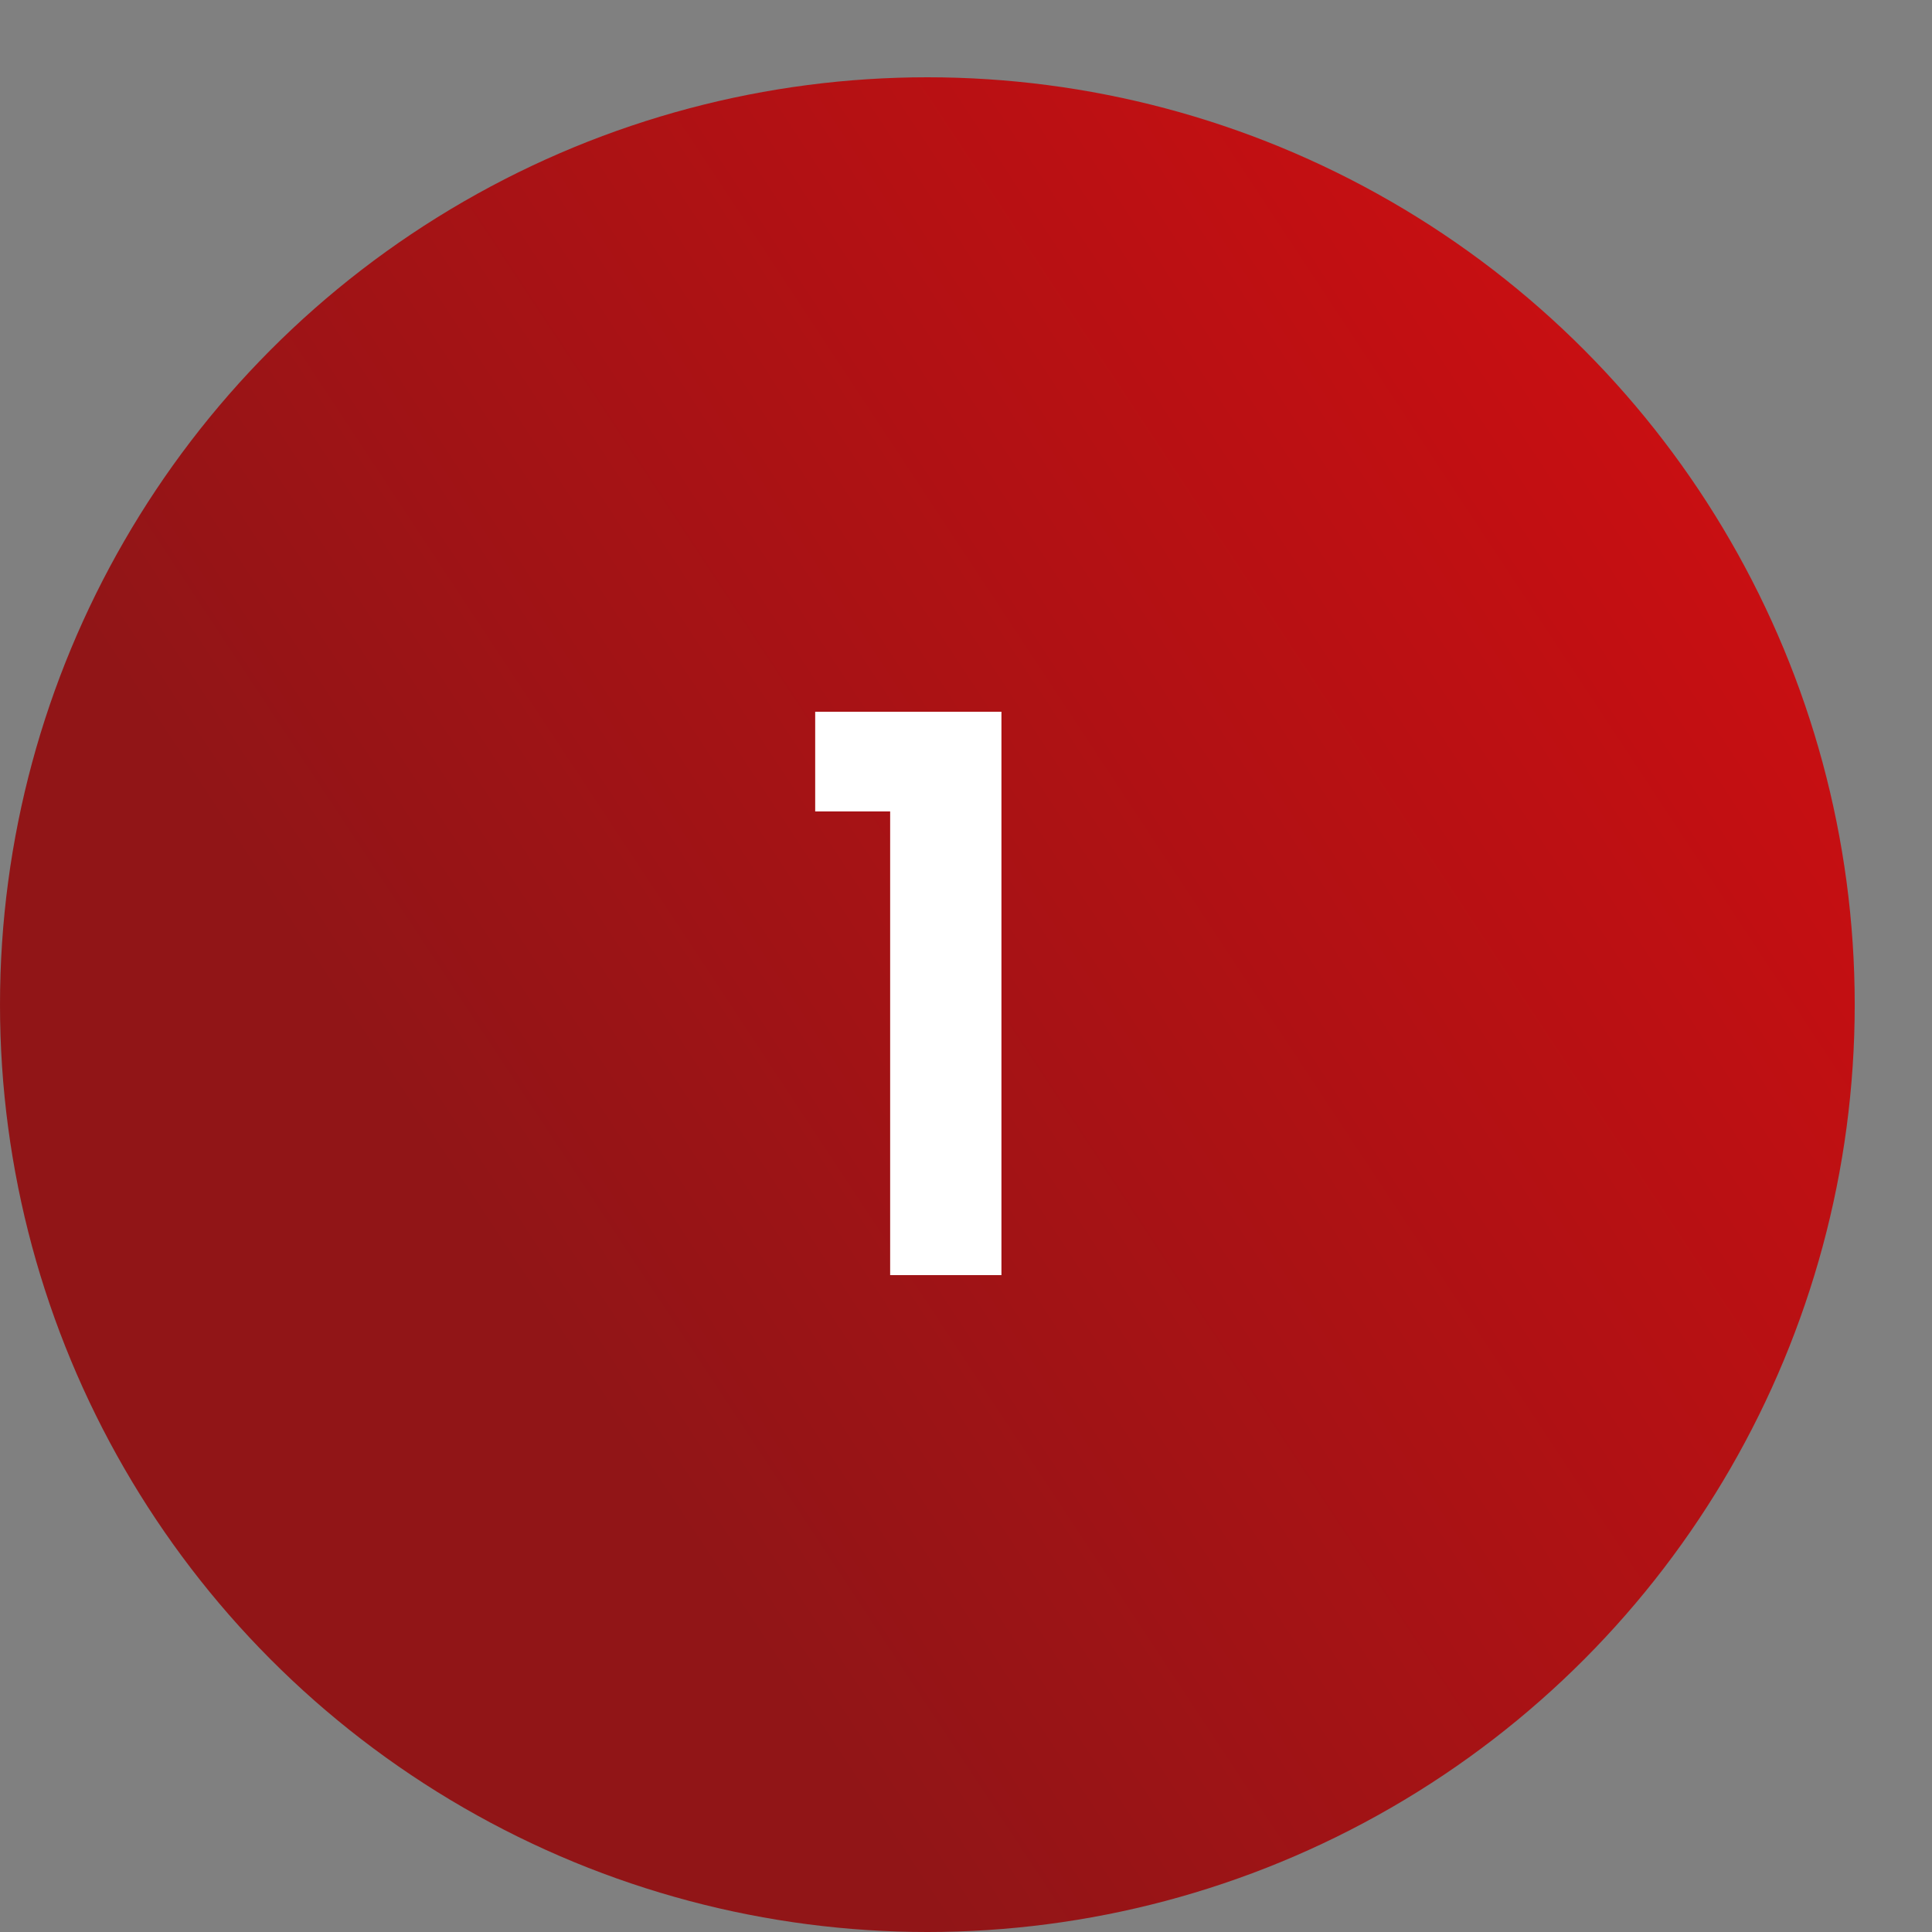
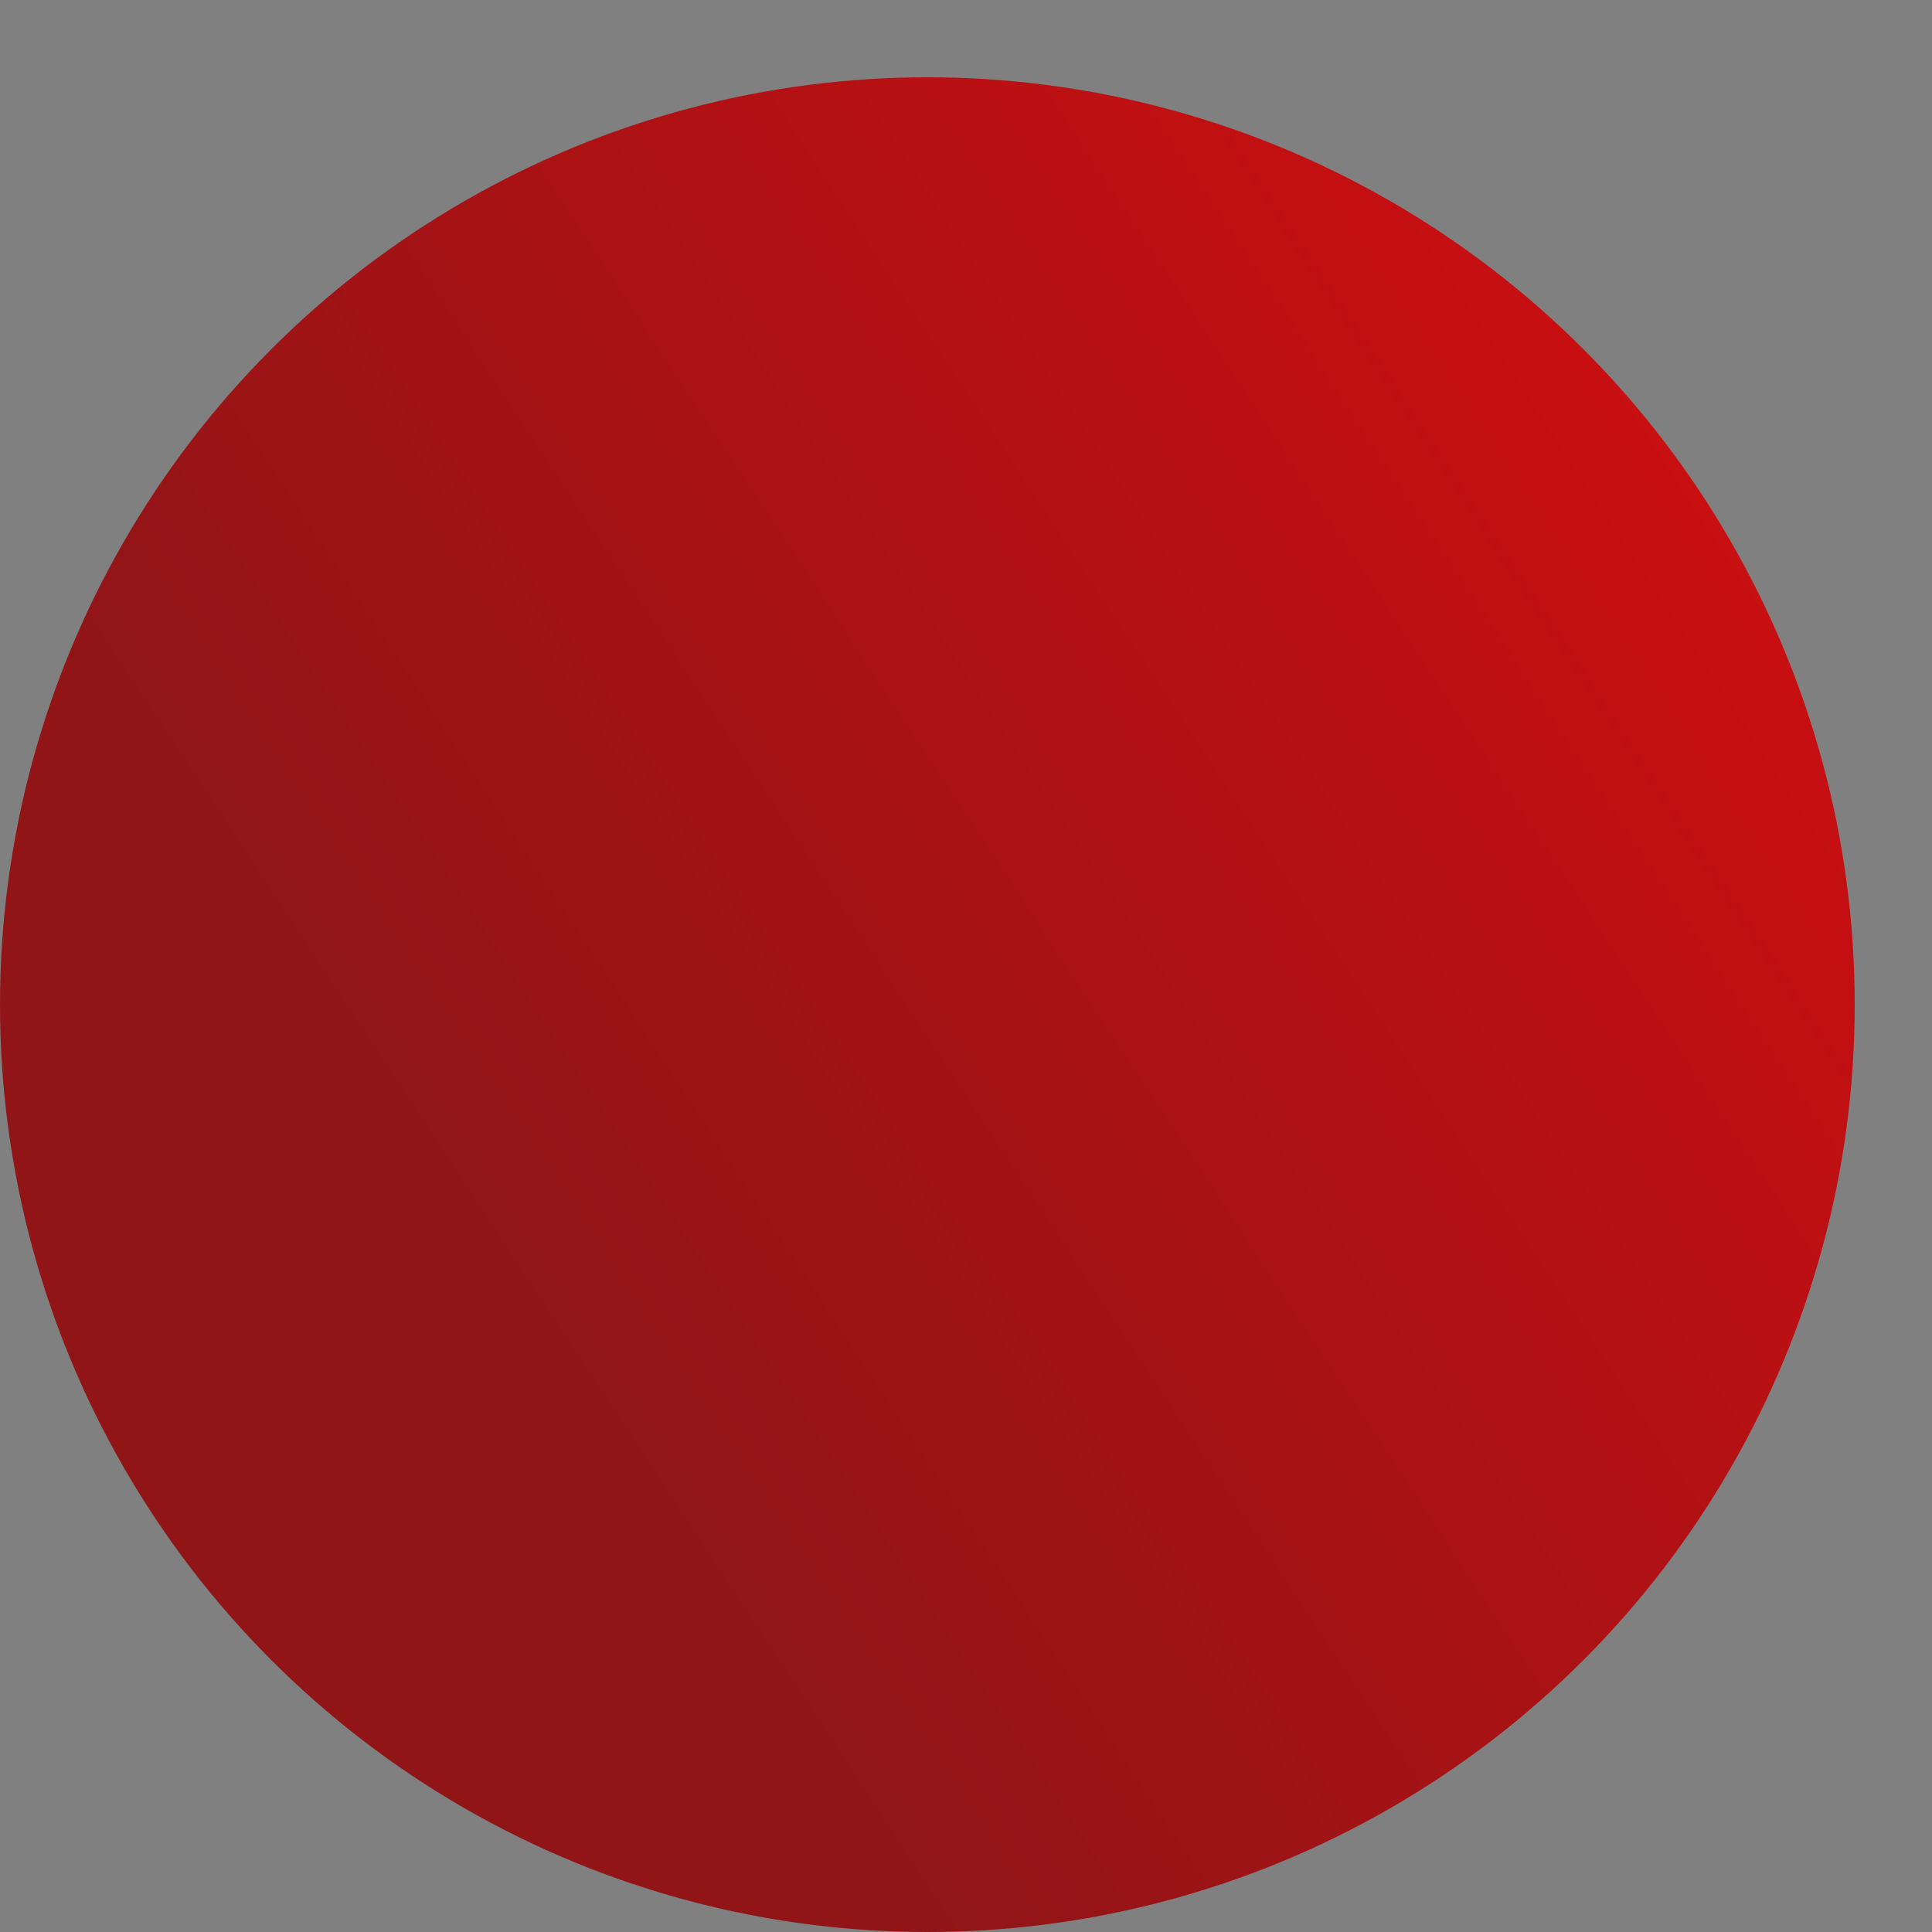
<svg xmlns="http://www.w3.org/2000/svg" width="50" height="50" viewBox="0 0 50 50" fill="none">
  <rect x="0" y="0" width="50" height="50" fill="#808080" stroke="none" />
  <circle cx="24" cy="26" r="24" fill="url(#paint0_linear_900_4356)" />
-   <path d="M21.097 21V18.42H25.917V33H23.037V21H21.097Z" fill="white" />
  <defs>
    <linearGradient id="paint0_linear_900_4356" x1="41.657" y1="3.121" x2="8.097" y2="25.266" gradientUnits="userSpaceOnUse">
      <stop stop-color="#CD0E11" />
      <stop offset="1" stop-color="#911517" />
    </linearGradient>
  </defs>
</svg>